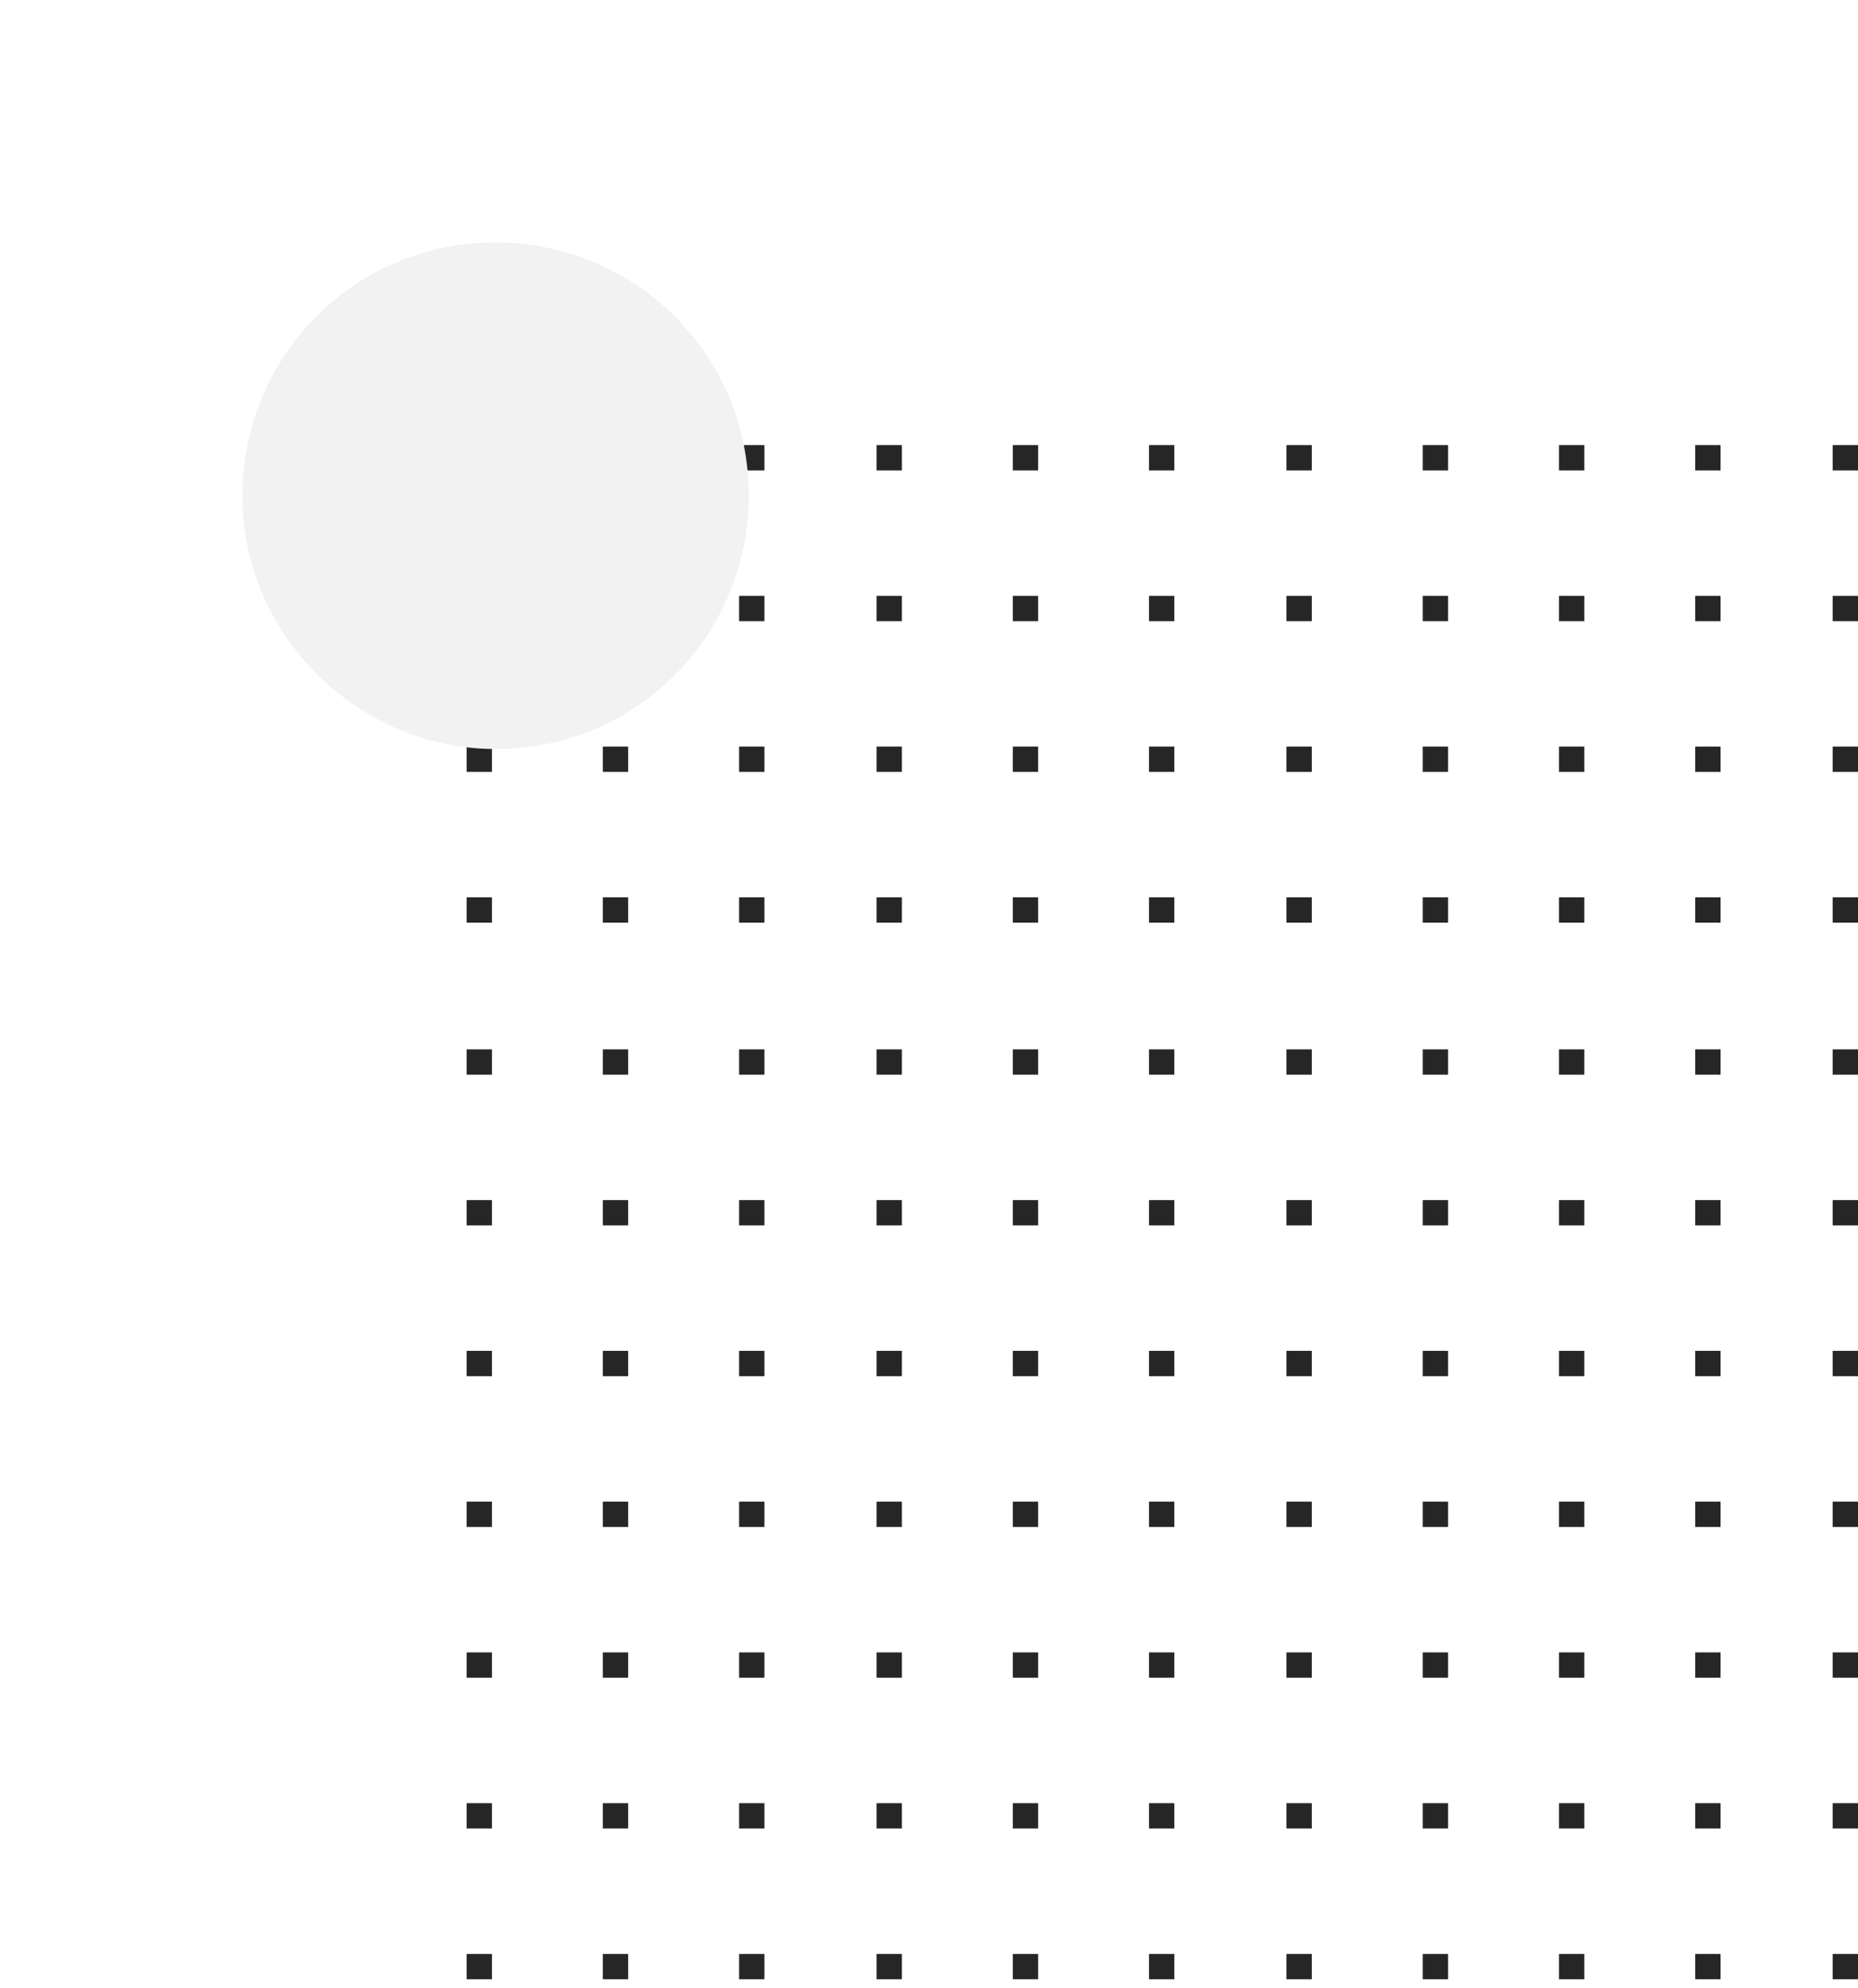
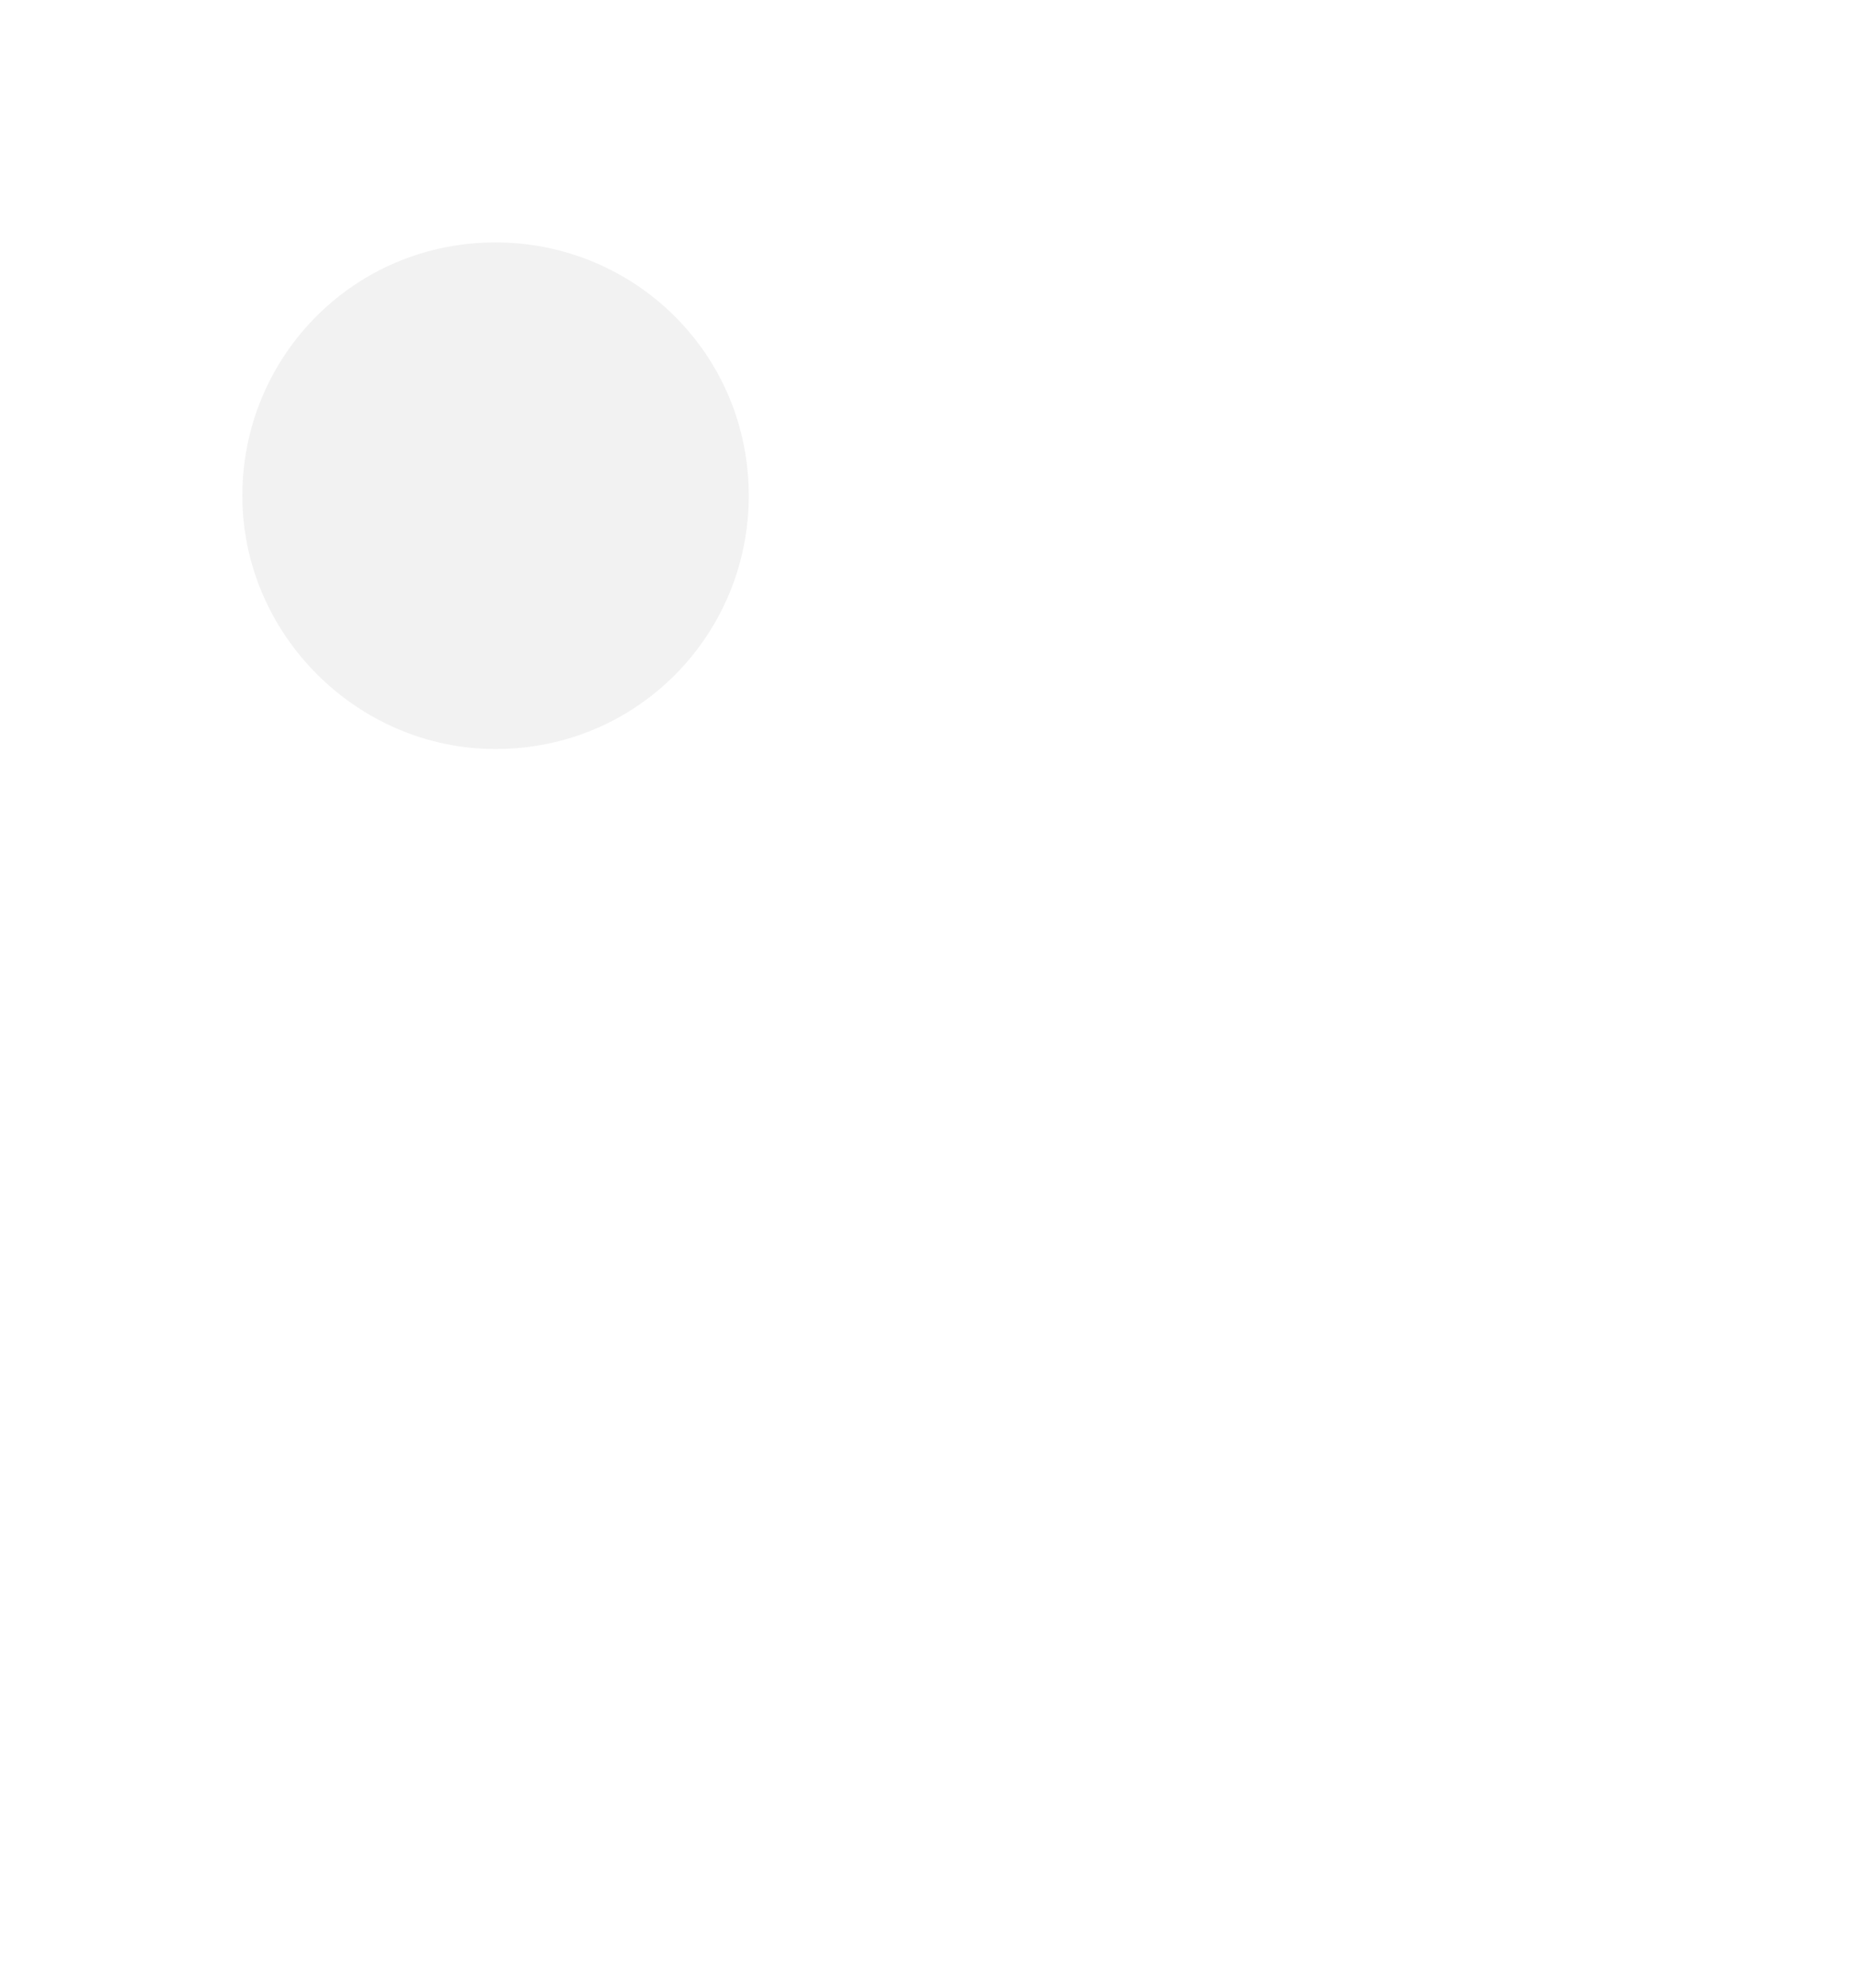
<svg xmlns="http://www.w3.org/2000/svg" width="115" height="123" fill="none">
-   <path d="M113.433 122.463H115v-1.567h-1.567v1.567zM113.433 113.134H115v-1.567h-1.567v1.567zM113.433 103.806H115v-1.567h-1.567v1.567zM113.433 94.478H115v-1.567h-1.567v1.567zM113.433 85.149H115v-1.567h-1.567v1.567zM113.433 75.821H115v-1.567h-1.567v1.567zM113.433 66.493H115v-1.567h-1.567v1.567zM113.433 57.09H115v-1.567h-1.567v1.567zM113.433 47.761H115V46.194h-1.567v1.567zM113.433 38.433H115v-1.567h-1.567v1.567zM113.433 29.105H115v-1.567h-1.567v1.567zM104.925 122.463h1.568v-1.567h-1.568v1.567zM104.925 113.134h1.568v-1.567h-1.568v1.567zM104.925 103.806h1.568v-1.567h-1.568v1.567zM104.925 94.478h1.568v-1.567h-1.568v1.567zM104.925 85.149h1.568v-1.567h-1.568v1.567zM104.925 75.821h1.568v-1.567h-1.568v1.567zM104.925 66.493h1.568v-1.567h-1.568v1.567zM104.925 57.09h1.568v-1.567h-1.568v1.567zM104.925 47.761h1.568V46.194h-1.568v1.567zM104.925 38.433h1.568v-1.567h-1.568v1.567zM104.925 29.105h1.568v-1.567h-1.568v1.567zM96.493 122.463h1.567v-1.567h-1.567v1.567zM96.493 113.134h1.567v-1.567h-1.567v1.567zM96.493 103.806h1.567v-1.567h-1.567v1.567zM96.493 94.478h1.567v-1.567h-1.567v1.567zM96.493 85.149h1.567v-1.567h-1.567v1.567zM96.493 75.821h1.567v-1.567h-1.567v1.567zM96.493 66.493h1.567v-1.567h-1.567v1.567zM96.493 57.09h1.567v-1.567h-1.567v1.567zM96.493 47.761h1.567V46.194h-1.567v1.567zM96.493 38.433h1.567v-1.567h-1.567v1.567zM96.493 29.105h1.567v-1.567h-1.567v1.567zM88.06 122.463h1.567v-1.567h-1.567v1.567zM88.06 113.134h1.567v-1.567h-1.567v1.567zM88.06 103.806h1.567v-1.567h-1.567v1.567zM88.06 94.478h1.567v-1.567h-1.567v1.567zM88.06 85.149h1.567v-1.567h-1.567v1.567zM88.06 75.821h1.567v-1.567h-1.567v1.567zM88.06 66.493h1.567v-1.567h-1.567v1.567zM88.06 57.09h1.567v-1.567h-1.567v1.567zM88.06 47.761h1.567V46.194h-1.567v1.567zM88.06 38.433h1.567v-1.567h-1.567v1.567zM88.06 29.105h1.567v-1.567h-1.567v1.567zM79.627 122.463h1.567v-1.567h-1.567v1.567zM79.627 113.134h1.567v-1.567h-1.567v1.567zM79.627 103.806h1.567v-1.567h-1.567v1.567zM79.627 94.478h1.567v-1.567h-1.567v1.567zM79.627 85.149h1.567v-1.567h-1.567v1.567zM79.627 75.821h1.567v-1.567h-1.567v1.567zM79.627 66.493h1.567v-1.567h-1.567v1.567zM79.627 57.09h1.567v-1.567h-1.567v1.567zM79.627 47.761h1.567V46.194h-1.567v1.567zM79.627 38.433h1.567v-1.567h-1.567v1.567zM79.627 29.105h1.567v-1.567h-1.567v1.567zM71.119 122.463h1.567v-1.567h-1.567v1.567zM71.119 113.134h1.567v-1.567h-1.567v1.567zM71.119 103.806h1.567v-1.567h-1.567v1.567zM71.119 94.478h1.567v-1.567h-1.567v1.567zM71.119 85.149h1.567v-1.567h-1.567v1.567zM71.119 75.821h1.567v-1.567h-1.567v1.567zM71.119 66.493h1.567v-1.567h-1.567v1.567zM71.119 57.09h1.567v-1.567h-1.567v1.567zM71.119 47.761h1.567V46.194h-1.567v1.567zM71.119 38.433h1.567v-1.567h-1.567v1.567zM71.119 29.105h1.567v-1.567h-1.567v1.567zM62.687 122.463h1.567v-1.567h-1.567v1.567zM62.687 113.134h1.567v-1.567h-1.567v1.567zM62.687 103.806h1.567v-1.567h-1.567v1.567zM62.687 94.478h1.567v-1.567h-1.567v1.567zM62.687 85.149h1.567v-1.567h-1.567v1.567zM62.687 75.821h1.567v-1.567h-1.567v1.567zM62.687 66.493h1.567v-1.567h-1.567v1.567zM62.687 57.09h1.567v-1.567h-1.567v1.567zM62.687 47.761h1.567V46.194h-1.567v1.567zM62.687 38.433h1.567v-1.567h-1.567v1.567zM62.687 29.105h1.567v-1.567h-1.567v1.567zM54.254 122.463h1.567v-1.567h-1.567v1.567zM54.254 113.134h1.567v-1.567h-1.567v1.567zM54.254 103.806h1.567v-1.567h-1.567v1.567zM54.254 94.478h1.567v-1.567h-1.567v1.567zM54.254 85.149h1.567v-1.567h-1.567v1.567zM54.254 75.821h1.567v-1.567h-1.567v1.567zM54.254 66.493h1.567v-1.567h-1.567v1.567zM54.254 57.09h1.567v-1.567h-1.567v1.567zM54.254 47.761h1.567V46.194h-1.567v1.567zM54.254 38.433h1.567v-1.567h-1.567v1.567zM54.254 29.105h1.567v-1.567h-1.567v1.567zM45.746 122.463h1.567v-1.567h-1.567v1.567zM45.746 113.134h1.567v-1.567h-1.567v1.567zM45.746 103.806h1.567v-1.567h-1.567v1.567zM45.746 94.478h1.567v-1.567h-1.567v1.567zM45.746 85.149h1.567v-1.567h-1.567v1.567zM45.746 75.821h1.567v-1.567h-1.567v1.567zM45.746 66.493h1.567v-1.567h-1.567v1.567zM45.746 57.09h1.567v-1.567h-1.567v1.567zM45.746 47.761h1.567V46.194h-1.567v1.567zM45.746 38.433h1.567v-1.567h-1.567v1.567zM45.746 29.105h1.567v-1.567h-1.567v1.567zM37.313 122.463h1.567v-1.567h-1.567v1.567zM37.313 113.134h1.567v-1.567h-1.567v1.567zM37.313 103.806h1.567v-1.567h-1.567v1.567zM37.313 94.478h1.567v-1.567h-1.567v1.567zM37.313 85.149h1.567v-1.567h-1.567v1.567zM37.313 75.821h1.567v-1.567h-1.567v1.567zM37.313 66.493h1.567v-1.567h-1.567v1.567zM37.313 57.09h1.567v-1.567h-1.567v1.567zM37.313 47.761h1.567V46.194h-1.567v1.567zM37.313 38.433h1.567v-1.567h-1.567v1.567zM37.313 29.105h1.567v-1.567h-1.567v1.567zM28.881 122.463h1.567v-1.567h-1.567v1.567zM28.881 113.134h1.567v-1.567h-1.567v1.567zM28.881 103.806h1.567v-1.567h-1.567v1.567zM28.881 94.478h1.567v-1.567h-1.567v1.567zM28.881 85.149h1.567v-1.567h-1.567v1.567zM28.881 75.821h1.567v-1.567h-1.567v1.567zM28.881 66.493h1.567v-1.567h-1.567v1.567zM28.881 57.09h1.567v-1.567h-1.567v1.567zM28.881 47.761h1.567V46.194h-1.567v1.567zM28.881 38.433h1.567v-1.567h-1.567v1.567zM28.881 29.105h1.567v-1.567h-1.567v1.567z" fill="#262626" />
  <g filter="url(#filter0_dd)">
    <path d="M15 30.672C15 22.101 21.856 15 30.672 15c8.57 0 15.672 6.856 15.672 15.672 0 8.57-6.856 15.672-15.672 15.672C22.101 46.343 15 39.242 15 30.672z" fill="#F2F2F2" />
  </g>
  <defs>
    <filter id="filter0_dd" x="-0" y="0" width="61.343" height="61.343" filterUnits="userSpaceOnUse" color-interpolation-filters="sRGB">
      <feFlood flood-opacity="0" result="BackgroundImageFix" />
      <feColorMatrix in="SourceAlpha" values="0 0 0 0 0 0 0 0 0 0 0 0 0 0 0 0 0 0 127 0" />
      <feOffset dx="-5" dy="-5" />
      <feGaussianBlur stdDeviation="5" />
      <feColorMatrix values="0 0 0 0 1 0 0 0 0 1 0 0 0 0 1 0 0 0 1 0" />
      <feBlend in2="BackgroundImageFix" result="effect1_dropShadow" />
      <feColorMatrix in="SourceAlpha" values="0 0 0 0 0 0 0 0 0 0 0 0 0 0 0 0 0 0 127 0" />
      <feOffset dx="5" dy="5" />
      <feGaussianBlur stdDeviation="5" />
      <feColorMatrix values="0 0 0 0 0.851 0 0 0 0 0.851 0 0 0 0 0.851 0 0 0 1 0" />
      <feBlend in2="effect1_dropShadow" result="effect2_dropShadow" />
      <feBlend in="SourceGraphic" in2="effect2_dropShadow" result="shape" />
    </filter>
  </defs>
</svg>